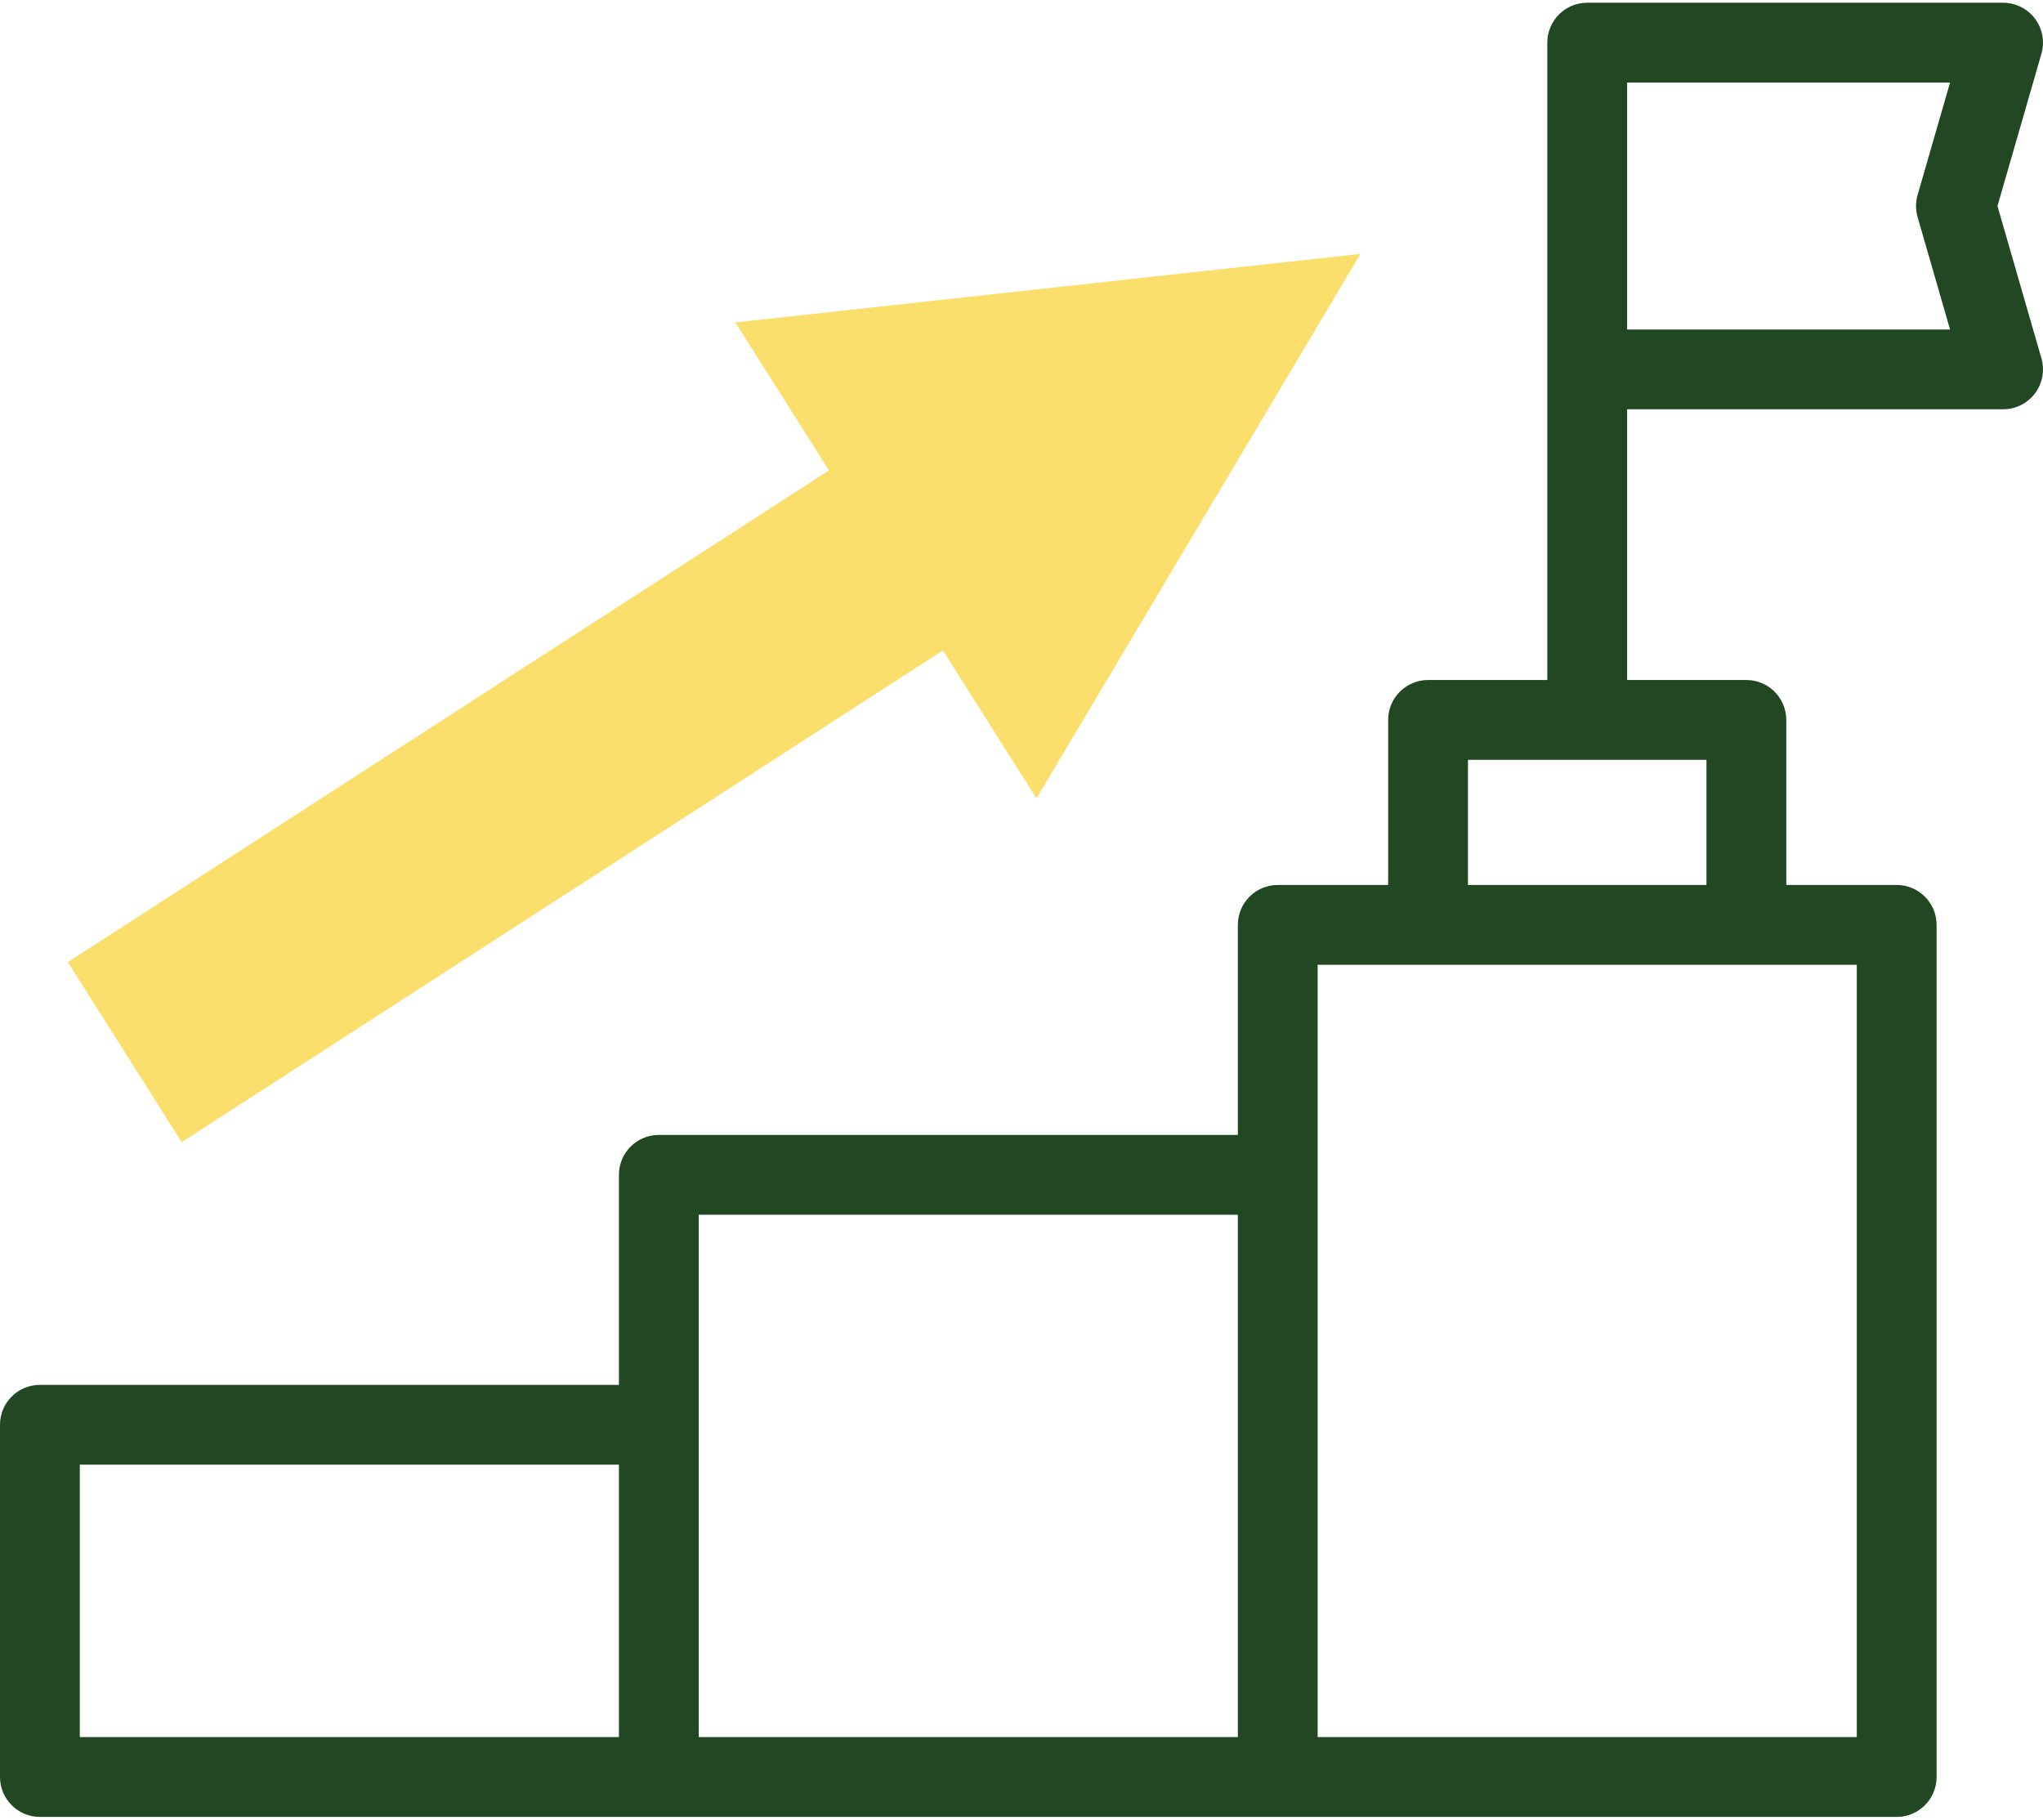
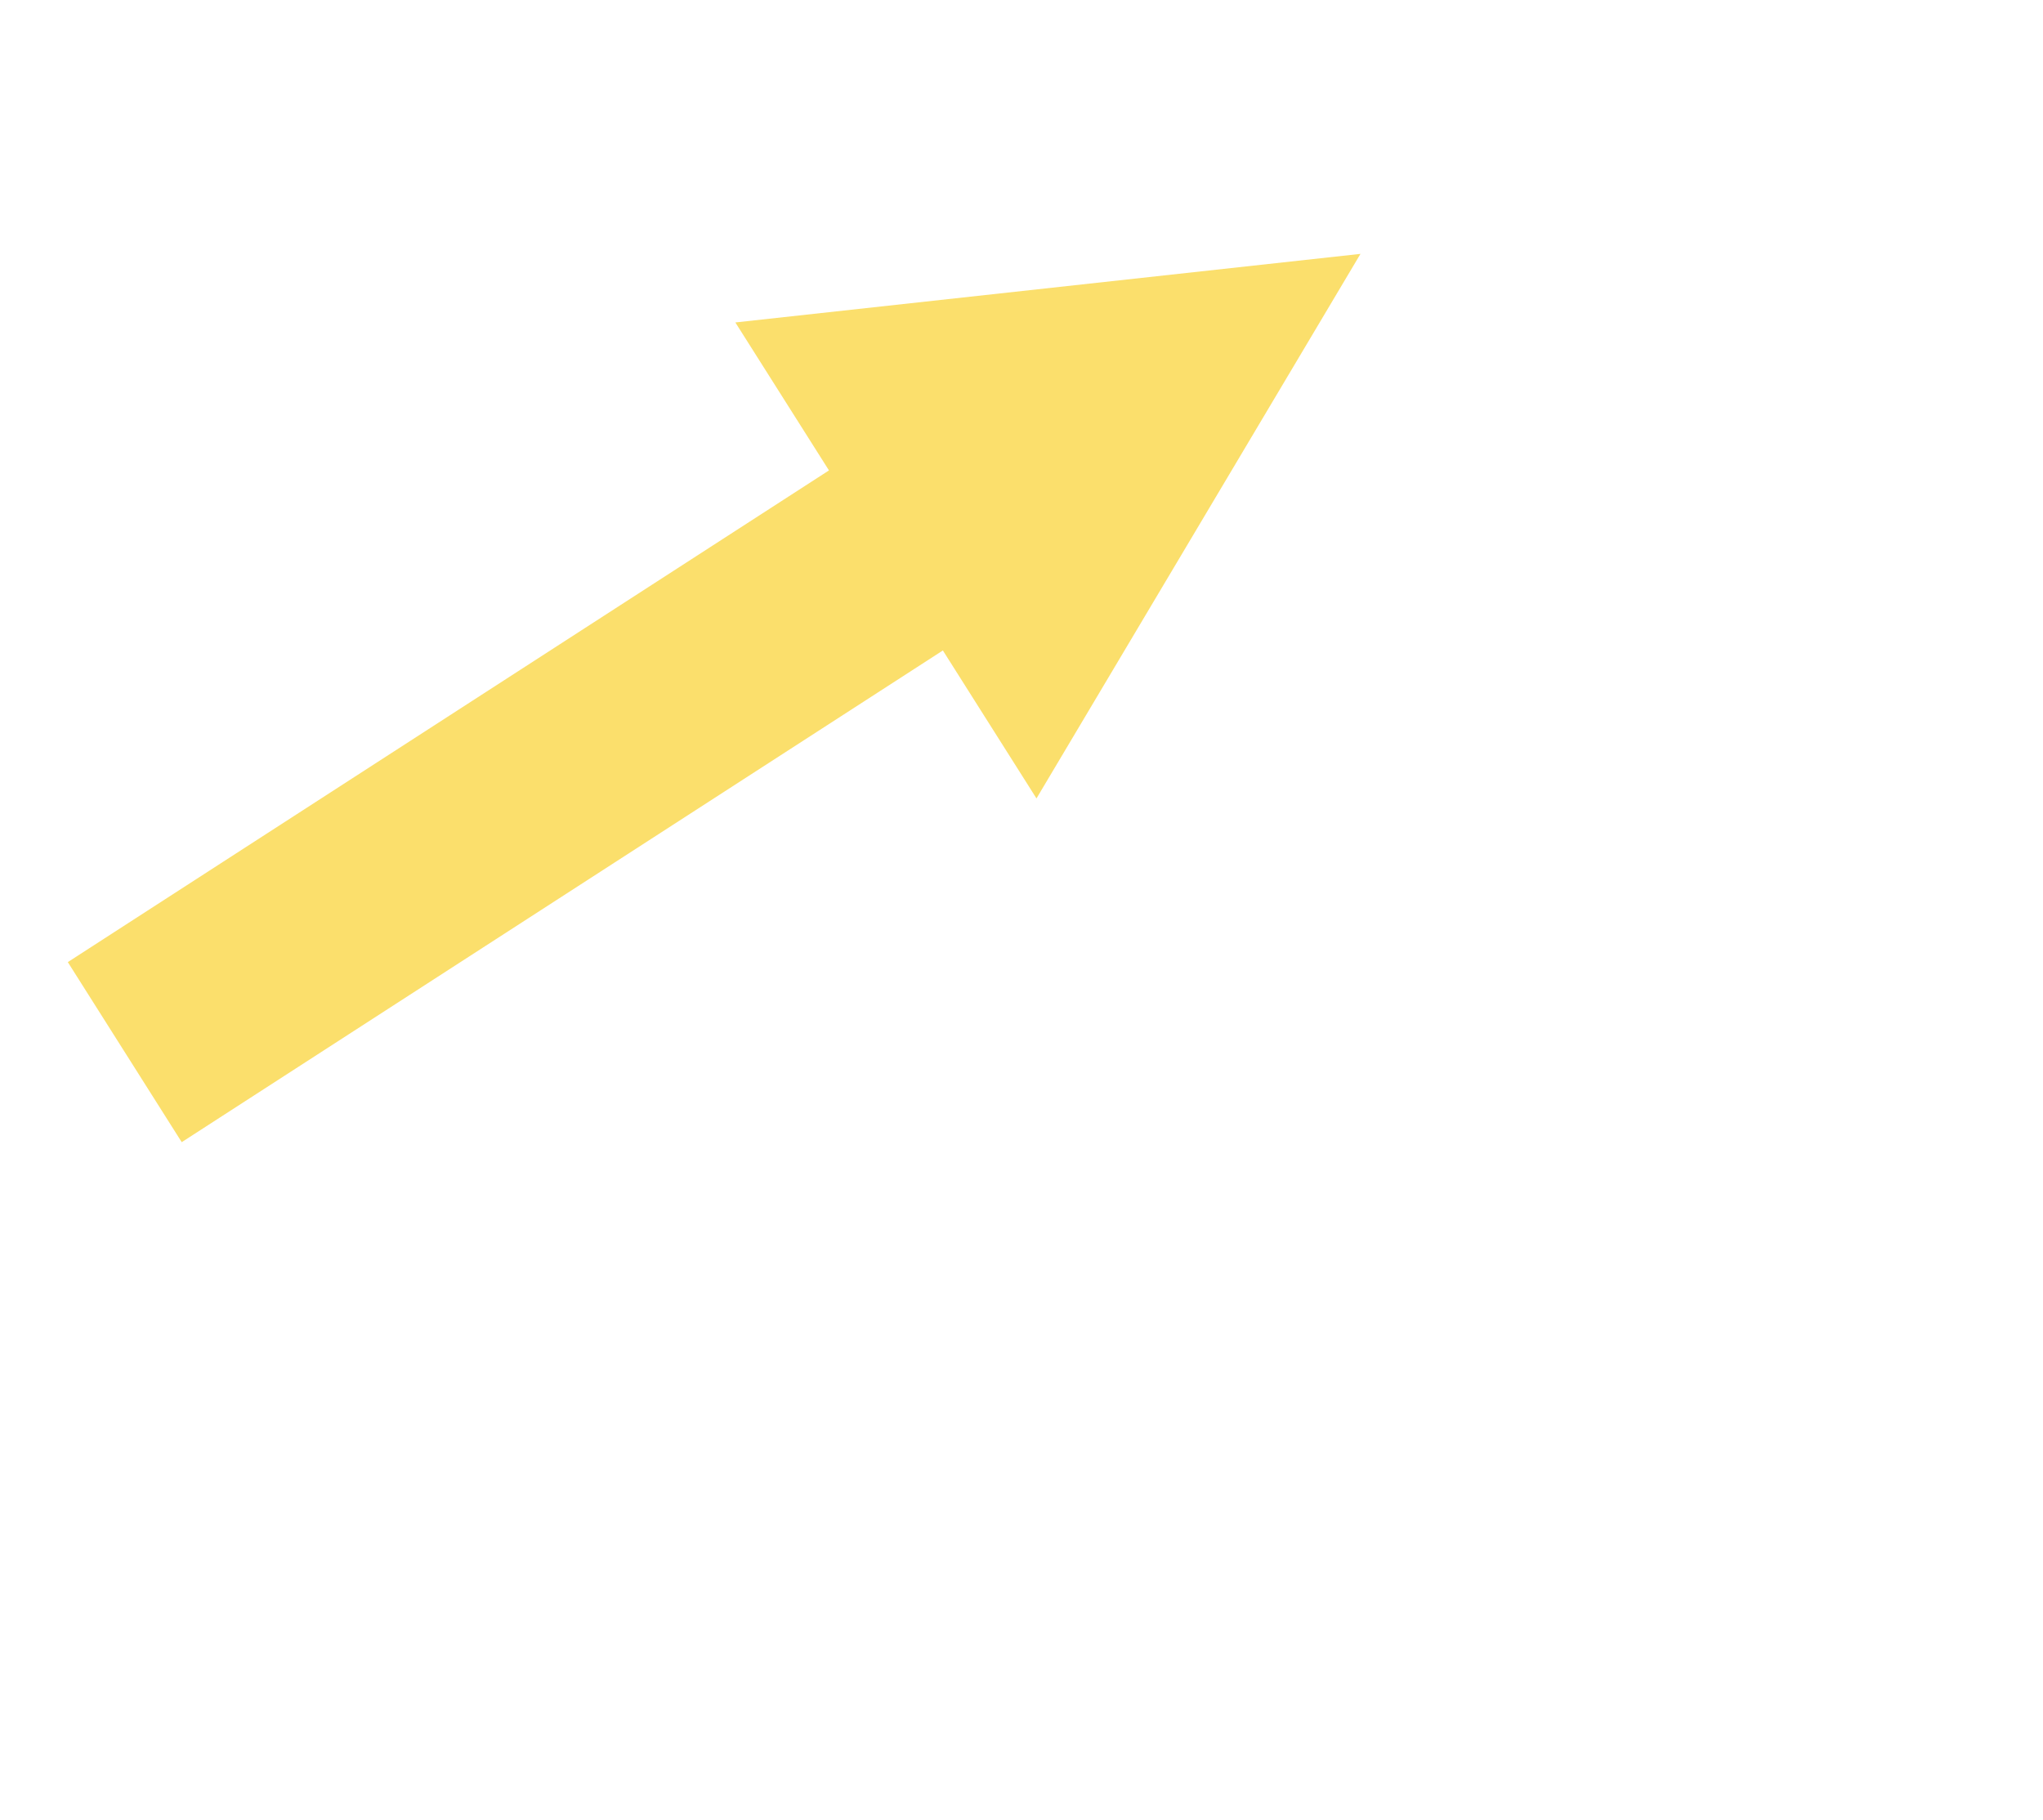
<svg xmlns="http://www.w3.org/2000/svg" width="512px" height="456px" viewBox="0 0 512 456" version="1.1">
  <title>upstairs</title>
  <g id="Page-1" stroke="none" stroke-width="1" fill="none" fill-rule="evenodd">
    <g id="upstairs" fill-rule="nonzero">
      <polygon id="Path" fill="#FBDF6C" points="259.755 200.085 340.952 63.621 184.288 80.805 207.749 117.885 16.995 241.104 45.542 286.224 236.296 163.005" />
-       <path d="M500.59,51.628 L511.608,13.46 C512.48,10.44 511.881,7.187 509.992,4.676 C508.103,2.164 505.143,0.687 502,0.687 L397.775,0.687 C392.252,0.687 387.775,5.165 387.775,10.687 L387.775,170.41 L357.89,170.41 C352.367,170.41 347.89,174.887 347.89,180.41 L347.89,221.772 L320.22,221.772 C314.697,221.772 310.22,226.249 310.22,231.772 L310.22,284.411 L165.11,284.411 C159.587,284.411 155.11,288.889 155.11,294.411 L155.11,347.049 L10,347.049 C4.477,347.049 -5.68434189e-14,351.527 -5.68434189e-14,357.049 L-5.68434189e-14,445.315 C-5.68434189e-14,450.837 4.477,455.315 10,455.315 L475.331,455.315 C480.854,455.315 485.331,450.837 485.331,445.315 L485.331,231.772 C485.331,226.25 480.854,221.772 475.331,221.772 L447.662,221.772 L447.662,180.41 C447.662,174.887 443.185,170.41 437.662,170.41 L407.776,170.41 L407.776,102.57 L502,102.57 C505.143,102.57 508.103,101.093 509.992,98.581 C511.881,96.07 512.48,92.816 511.608,89.797 L500.59,51.628 Z M20,367.048 L155.11,367.048 L155.11,435.314 L20,435.314 L20,367.048 Z M175.11,304.41 L310.22,304.41 L310.22,435.313 L175.11,435.313 L175.11,304.41 Z M465.331,435.314 L330.22,435.314 L330.22,241.772 L465.331,241.772 L465.331,435.314 L465.331,435.314 Z M427.661,221.772 L367.89,221.772 L367.89,190.41 L427.661,190.41 L427.661,221.772 Z M480.574,54.402 L488.705,82.57 L407.775,82.57 L407.775,20.687 L488.705,20.687 L480.574,48.855 C480.051,50.667 480.051,52.589 480.574,54.402 L480.574,54.402 Z" id="Shape" fill="#214723" />
    </g>
  </g>
</svg>